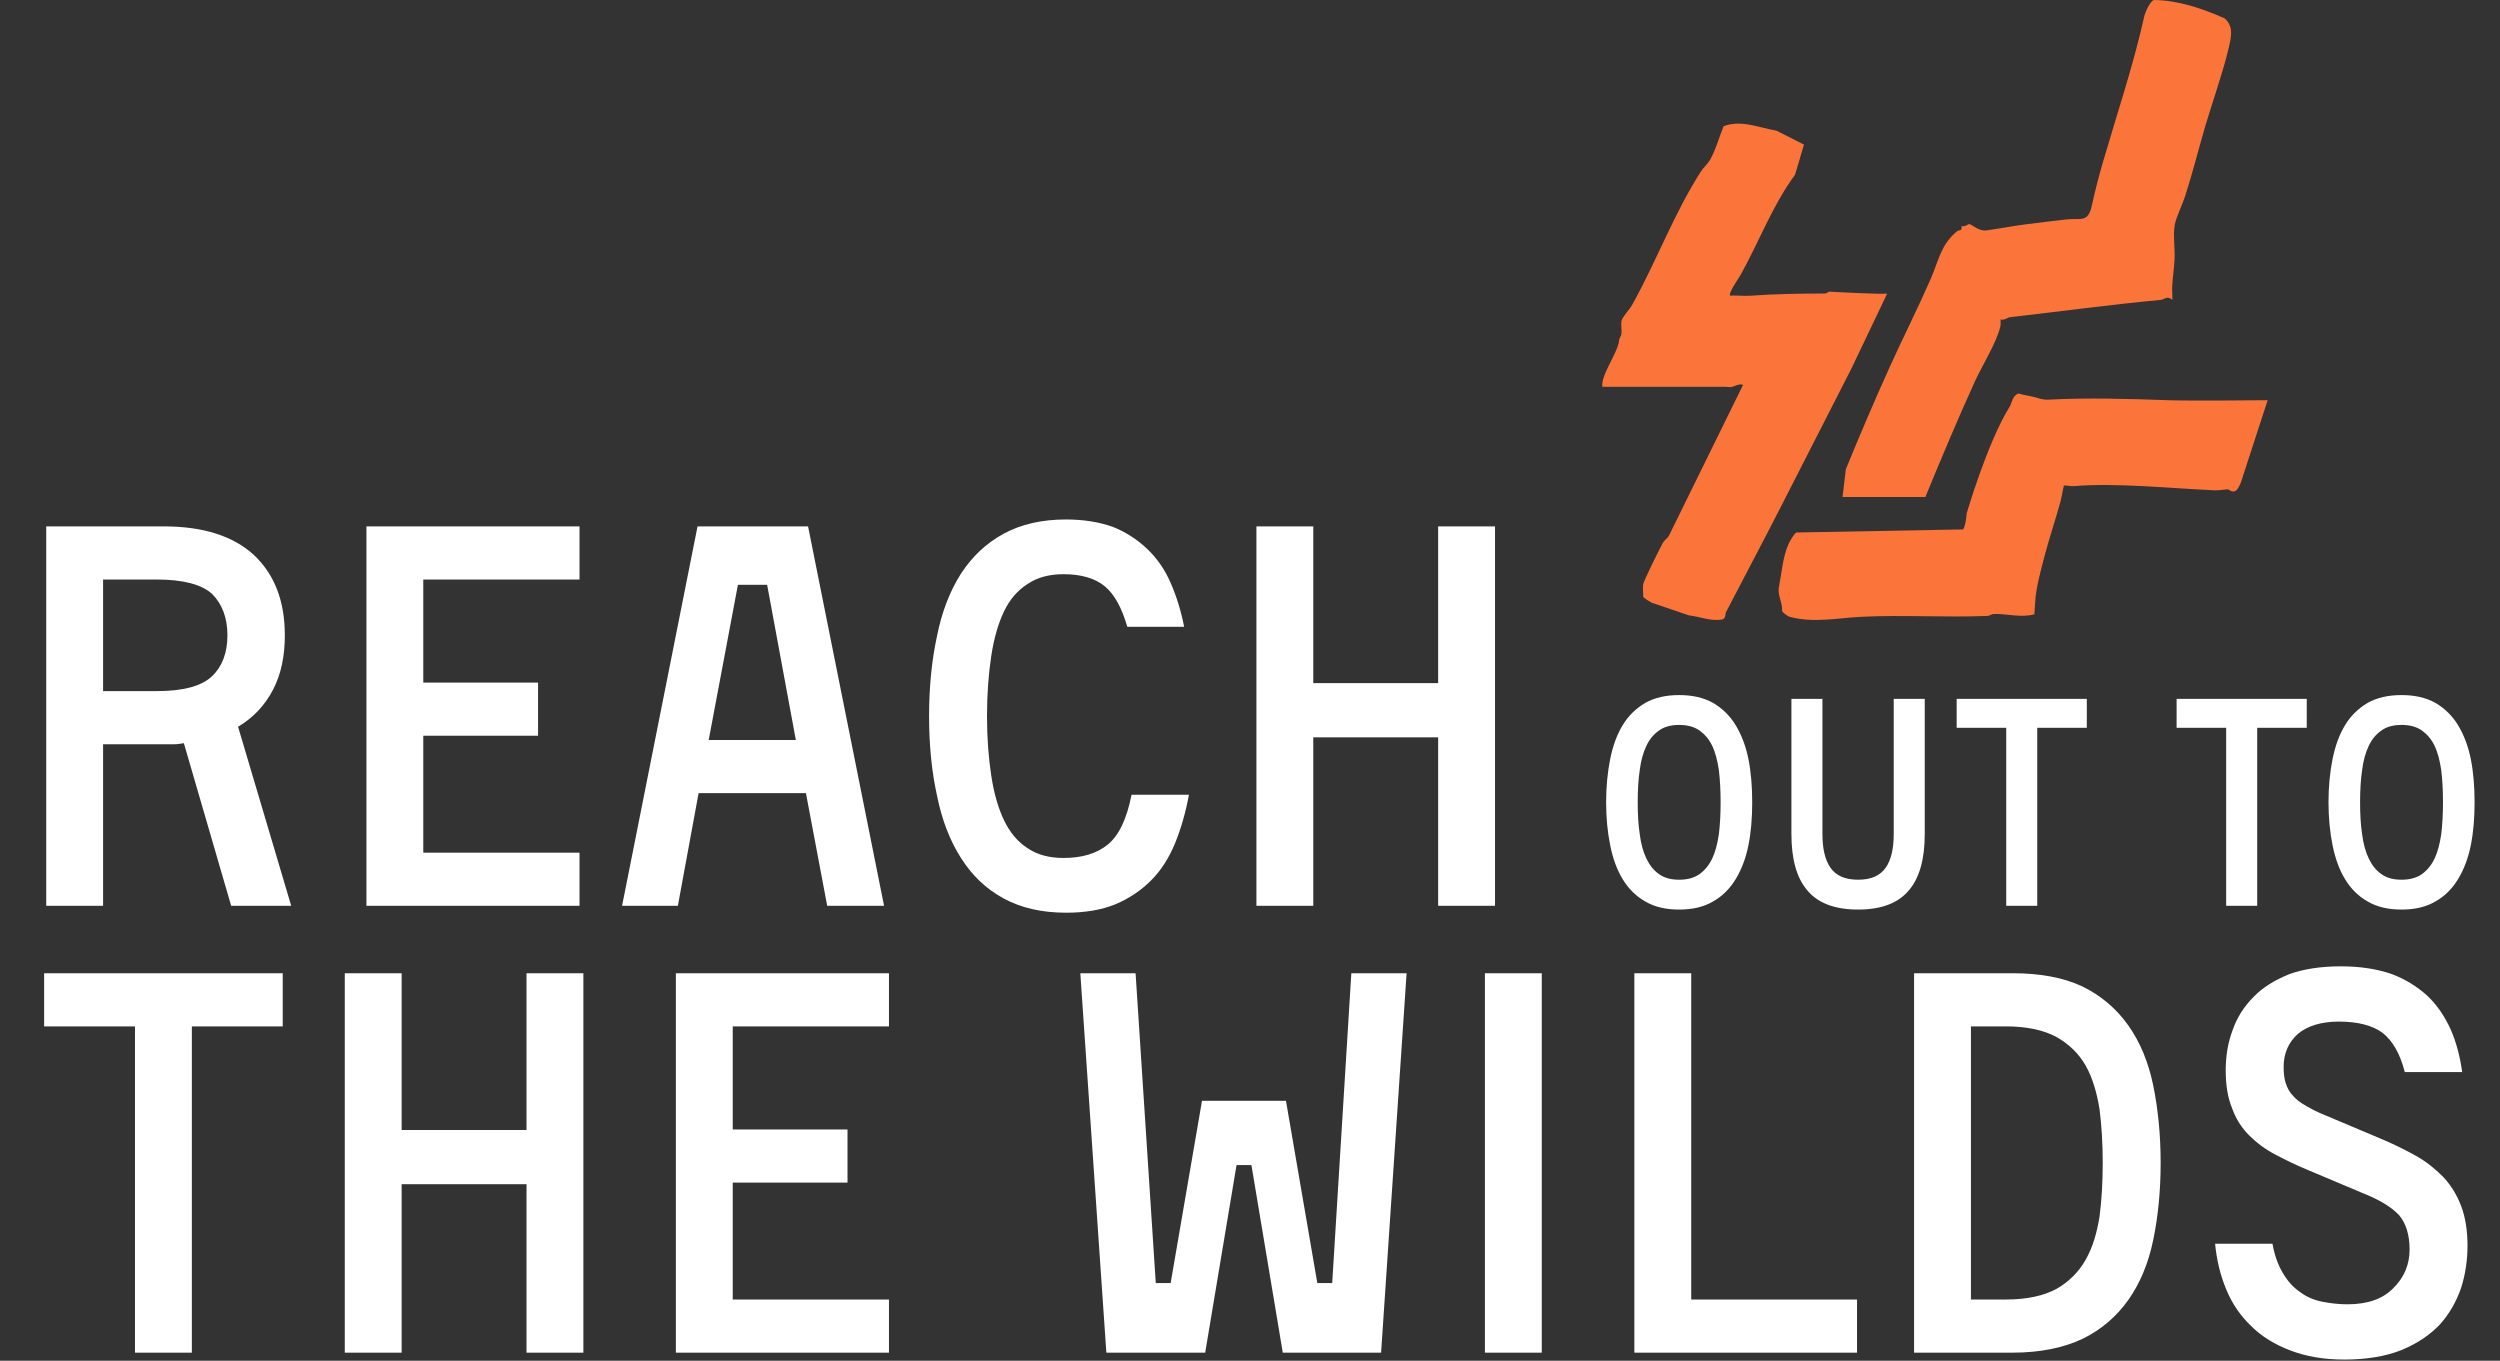
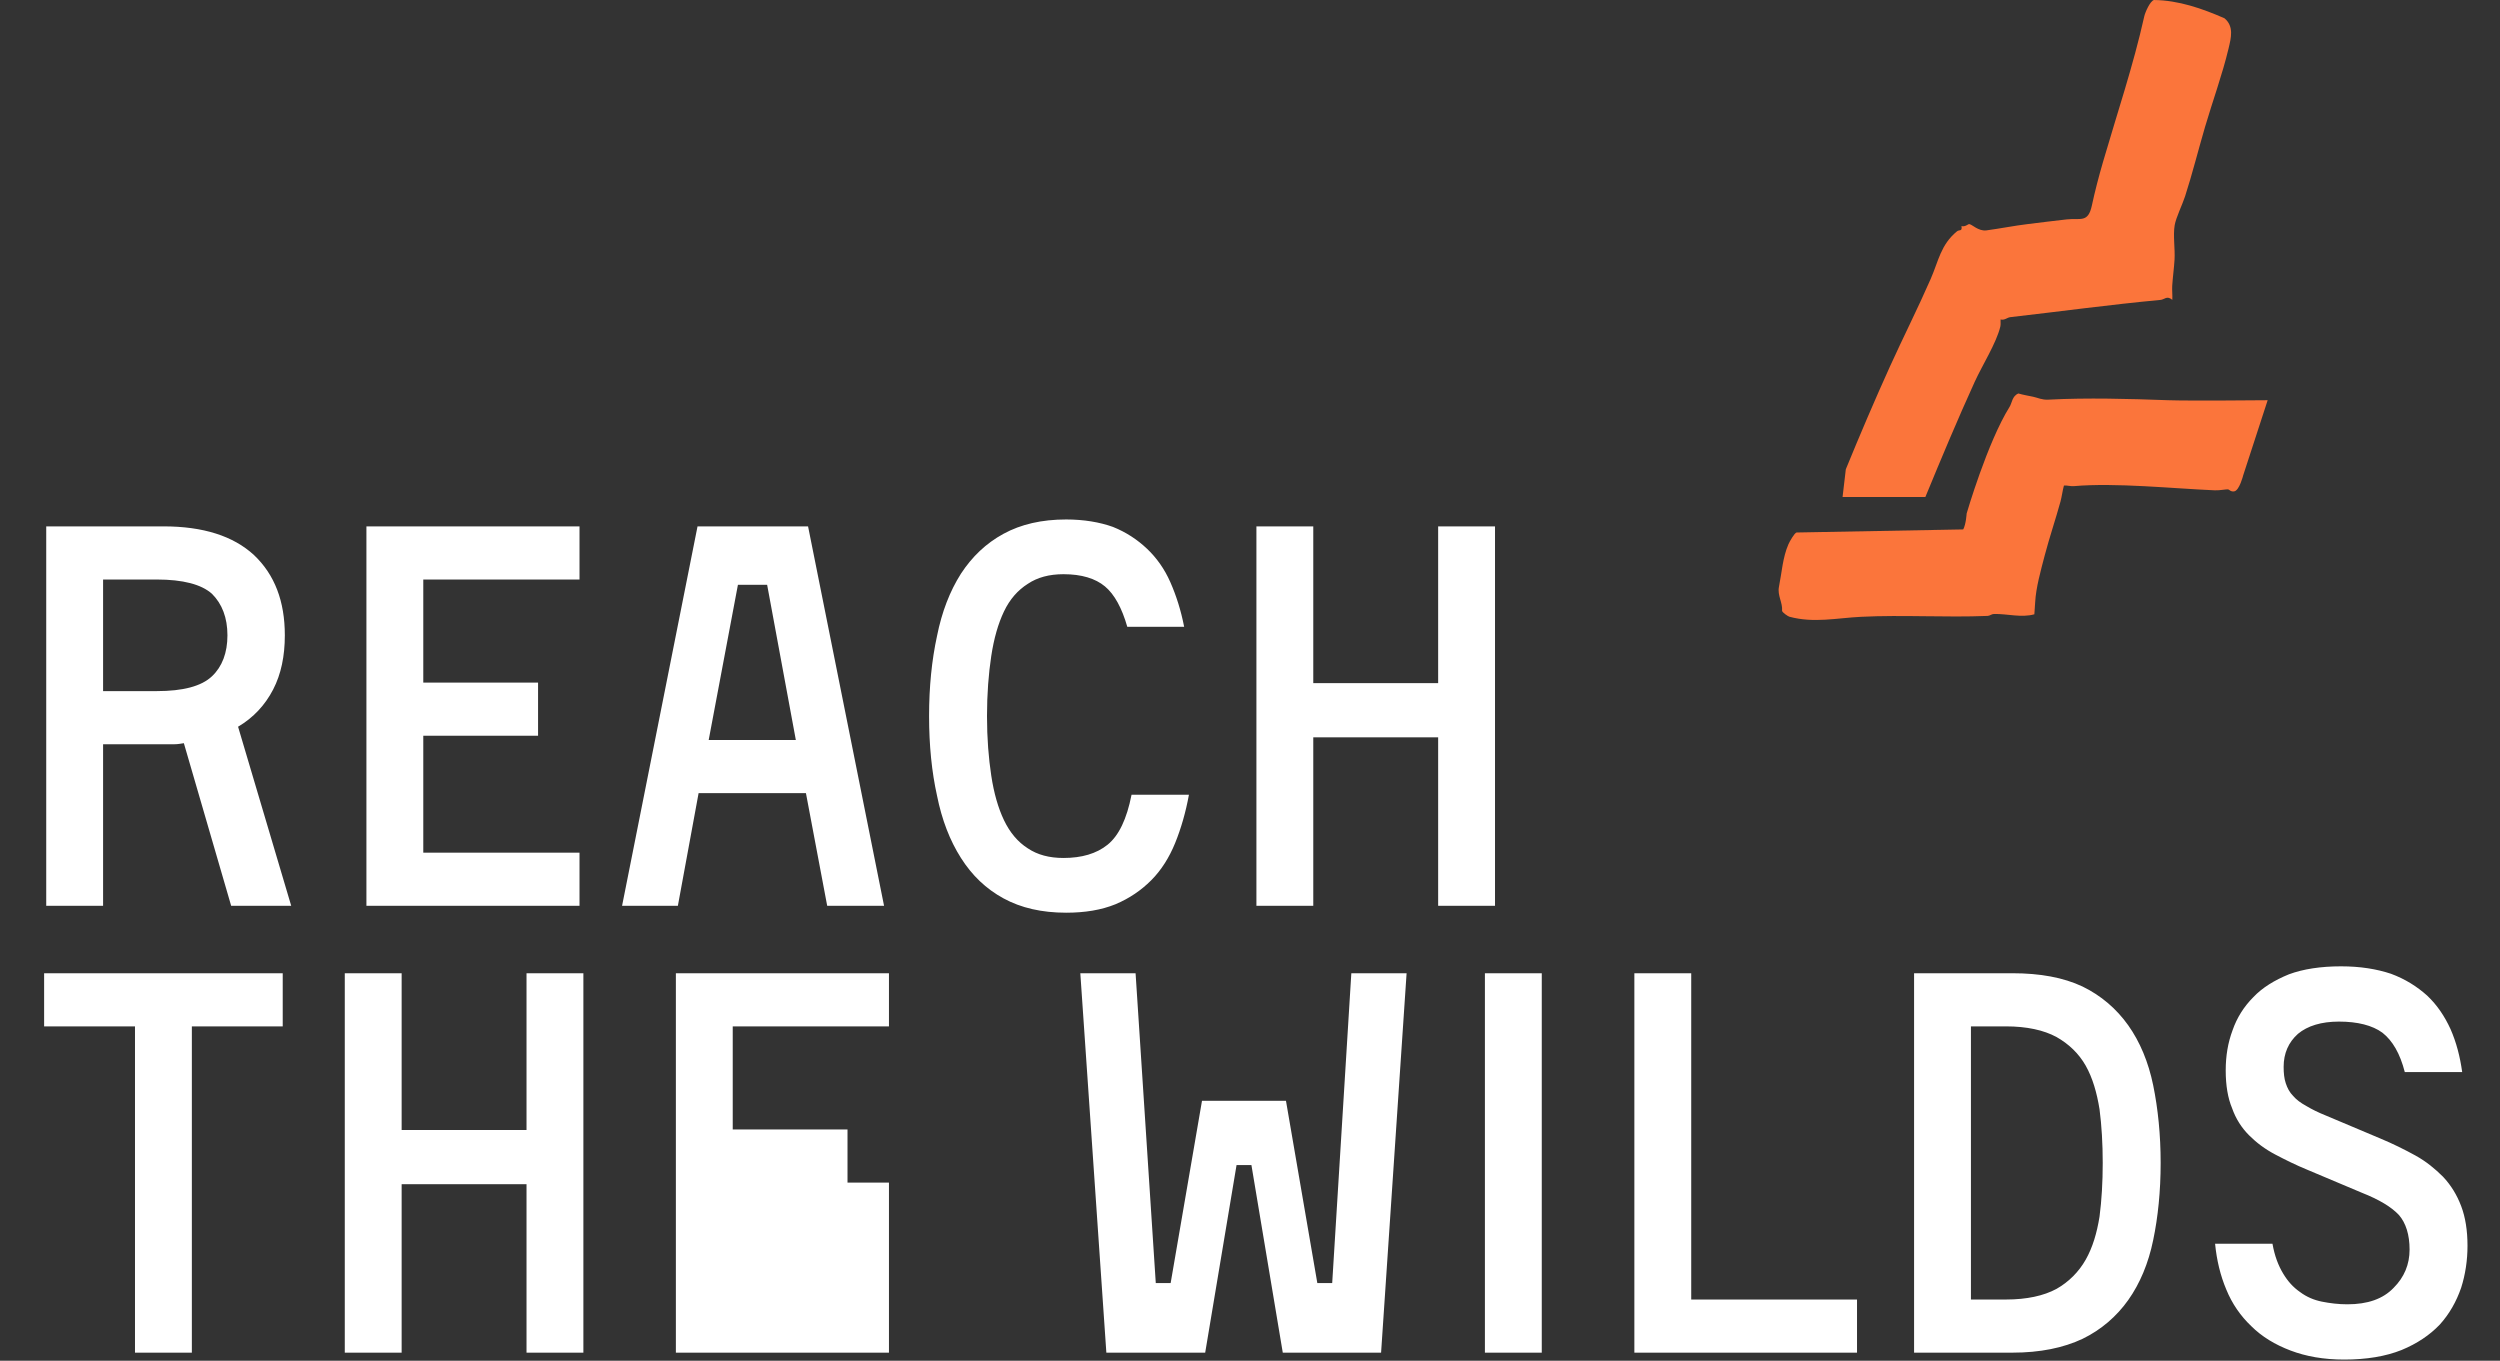
<svg xmlns="http://www.w3.org/2000/svg" width="621" height="338" viewBox="0 0 621 338" fill="none">
  <rect x="0" y="0" width="621" height="338" fill="#333333" stroke="none" />
-   <path d="M70.228 254.952H47.656V336H33.532V254.952H10.96V241.752H70.228V254.952ZM144.912 241.752V336H130.788V294.156H99.768V336H85.644V241.752H99.768V280.692H130.788V241.752H144.912ZM220.818 322.8V336H167.886V241.752H220.818V254.952H182.01V280.56H210.522V293.76H182.01V322.8H220.818ZM319.434 273.432L327.222 318.708H330.918L335.67 241.752H349.398L343.062 336H318.642L310.854 289.404H307.158L299.37 336H274.818L268.35 241.752H282.078L287.094 318.708H290.79L298.578 273.432H319.434ZM382.975 336H368.851V241.752H382.975V336ZM461.284 322.8V336H405.976V241.752H420.1V322.8H461.284ZM499.877 241.752C506.741 241.752 512.549 242.808 517.301 245.052C521.921 247.296 525.749 250.596 528.653 254.688C531.557 258.78 533.669 263.796 534.857 269.604C536.045 275.412 536.705 281.88 536.705 288.876C536.705 295.872 536.045 302.34 534.857 308.016C533.669 313.824 531.557 318.84 528.653 322.932C525.749 327.024 521.921 330.324 517.301 332.568C512.549 334.812 506.741 336 499.877 336H475.457V241.752H499.877ZM489.581 322.8H498.293C503.441 322.8 507.665 321.876 510.833 320.16C513.869 318.444 516.377 315.936 518.093 312.9C519.809 309.864 520.865 306.3 521.525 302.208C522.053 298.116 522.317 293.628 522.317 288.876C522.317 284.124 522.053 279.636 521.525 275.544C520.865 271.452 519.809 267.756 518.093 264.72C516.377 261.684 513.869 259.308 510.833 257.592C507.665 255.876 503.441 254.952 498.293 254.952H489.581V322.8ZM597.351 266.304C596.163 261.684 594.315 258.516 591.807 256.536C589.299 254.688 585.603 253.764 580.983 253.764C576.627 253.764 573.195 254.82 570.819 256.8C568.443 258.912 567.255 261.684 567.255 264.984C567.255 266.568 567.387 267.888 567.783 269.076C568.179 270.264 568.707 271.32 569.631 272.244C570.423 273.168 571.479 273.96 572.931 274.752C574.251 275.544 575.835 276.336 577.815 277.128L591.279 282.804C594.447 284.124 597.351 285.576 599.991 287.028C602.631 288.48 604.875 290.328 606.855 292.308C608.835 294.42 610.287 296.796 611.343 299.568C612.399 302.34 612.927 305.64 612.927 309.468C612.927 313.032 612.399 316.596 611.343 319.896C610.155 323.328 608.439 326.364 606.063 329.004C603.555 331.644 600.387 333.756 596.559 335.34C592.599 336.924 587.847 337.716 582.303 337.716C577.155 337.716 572.799 336.924 568.971 335.472C565.143 334.02 561.843 332.04 559.203 329.4C556.563 326.892 554.451 323.856 552.999 320.292C551.547 316.86 550.623 313.032 550.227 308.94H564.483C565.011 311.976 565.935 314.352 567.123 316.332C568.311 318.312 569.631 319.764 571.347 320.952C572.931 322.14 574.779 322.932 576.759 323.328C578.739 323.724 580.851 323.988 583.095 323.988C588.111 323.988 591.939 322.668 594.579 319.896C597.219 317.256 598.539 314.088 598.539 310.392C598.539 306.696 597.615 303.792 595.899 301.812C594.051 299.832 591.015 297.984 586.659 296.268L573.195 290.592C570.291 289.404 567.651 288.084 565.143 286.764C562.635 285.444 560.523 283.86 558.675 282.012C556.827 280.164 555.375 277.92 554.451 275.28C553.395 272.772 552.867 269.604 552.867 265.908C552.867 262.344 553.395 259.044 554.583 255.876C555.639 252.84 557.355 250.068 559.731 247.692C561.975 245.316 565.011 243.468 568.575 242.016C572.139 240.696 576.495 240.036 581.511 240.036C586.263 240.036 590.355 240.696 593.919 241.884C597.483 243.204 600.387 245.052 602.895 247.296C605.403 249.672 607.251 252.444 608.703 255.612C610.155 258.912 611.079 262.476 611.607 266.304H597.351Z" fill="white" />
+   <path d="M70.228 254.952H47.656V336H33.532V254.952H10.96V241.752H70.228V254.952ZM144.912 241.752V336H130.788V294.156H99.768V336H85.644V241.752H99.768V280.692H130.788V241.752H144.912ZM220.818 322.8V336H167.886V241.752H220.818V254.952H182.01V280.56H210.522V293.76H182.01H220.818ZM319.434 273.432L327.222 318.708H330.918L335.67 241.752H349.398L343.062 336H318.642L310.854 289.404H307.158L299.37 336H274.818L268.35 241.752H282.078L287.094 318.708H290.79L298.578 273.432H319.434ZM382.975 336H368.851V241.752H382.975V336ZM461.284 322.8V336H405.976V241.752H420.1V322.8H461.284ZM499.877 241.752C506.741 241.752 512.549 242.808 517.301 245.052C521.921 247.296 525.749 250.596 528.653 254.688C531.557 258.78 533.669 263.796 534.857 269.604C536.045 275.412 536.705 281.88 536.705 288.876C536.705 295.872 536.045 302.34 534.857 308.016C533.669 313.824 531.557 318.84 528.653 322.932C525.749 327.024 521.921 330.324 517.301 332.568C512.549 334.812 506.741 336 499.877 336H475.457V241.752H499.877ZM489.581 322.8H498.293C503.441 322.8 507.665 321.876 510.833 320.16C513.869 318.444 516.377 315.936 518.093 312.9C519.809 309.864 520.865 306.3 521.525 302.208C522.053 298.116 522.317 293.628 522.317 288.876C522.317 284.124 522.053 279.636 521.525 275.544C520.865 271.452 519.809 267.756 518.093 264.72C516.377 261.684 513.869 259.308 510.833 257.592C507.665 255.876 503.441 254.952 498.293 254.952H489.581V322.8ZM597.351 266.304C596.163 261.684 594.315 258.516 591.807 256.536C589.299 254.688 585.603 253.764 580.983 253.764C576.627 253.764 573.195 254.82 570.819 256.8C568.443 258.912 567.255 261.684 567.255 264.984C567.255 266.568 567.387 267.888 567.783 269.076C568.179 270.264 568.707 271.32 569.631 272.244C570.423 273.168 571.479 273.96 572.931 274.752C574.251 275.544 575.835 276.336 577.815 277.128L591.279 282.804C594.447 284.124 597.351 285.576 599.991 287.028C602.631 288.48 604.875 290.328 606.855 292.308C608.835 294.42 610.287 296.796 611.343 299.568C612.399 302.34 612.927 305.64 612.927 309.468C612.927 313.032 612.399 316.596 611.343 319.896C610.155 323.328 608.439 326.364 606.063 329.004C603.555 331.644 600.387 333.756 596.559 335.34C592.599 336.924 587.847 337.716 582.303 337.716C577.155 337.716 572.799 336.924 568.971 335.472C565.143 334.02 561.843 332.04 559.203 329.4C556.563 326.892 554.451 323.856 552.999 320.292C551.547 316.86 550.623 313.032 550.227 308.94H564.483C565.011 311.976 565.935 314.352 567.123 316.332C568.311 318.312 569.631 319.764 571.347 320.952C572.931 322.14 574.779 322.932 576.759 323.328C578.739 323.724 580.851 323.988 583.095 323.988C588.111 323.988 591.939 322.668 594.579 319.896C597.219 317.256 598.539 314.088 598.539 310.392C598.539 306.696 597.615 303.792 595.899 301.812C594.051 299.832 591.015 297.984 586.659 296.268L573.195 290.592C570.291 289.404 567.651 288.084 565.143 286.764C562.635 285.444 560.523 283.86 558.675 282.012C556.827 280.164 555.375 277.92 554.451 275.28C553.395 272.772 552.867 269.604 552.867 265.908C552.867 262.344 553.395 259.044 554.583 255.876C555.639 252.84 557.355 250.068 559.731 247.692C561.975 245.316 565.011 243.468 568.575 242.016C572.139 240.696 576.495 240.036 581.511 240.036C586.263 240.036 590.355 240.696 593.919 241.884C597.483 243.204 600.387 245.052 602.895 247.296C605.403 249.672 607.251 252.444 608.703 255.612C610.155 258.912 611.079 262.476 611.607 266.304H597.351Z" fill="white" />
  <path d="M25.608 184.872V225H11.484V130.752H40.656C50.424 130.752 57.948 133.128 63.096 137.88C68.244 142.764 70.752 149.364 70.752 157.812C70.752 162.96 69.828 167.448 67.848 171.276C65.868 175.104 62.964 178.272 59.136 180.516L72.336 225H57.42L45.672 184.608C44.88 184.74 44.088 184.872 43.296 184.872C42.372 184.872 41.58 184.872 40.656 184.872H25.608ZM38.94 171.672C45.408 171.672 50.028 170.484 52.668 167.976C55.176 165.6 56.496 162.168 56.496 157.812C56.496 153.456 55.176 150.024 52.668 147.516C50.028 145.14 45.408 143.952 38.94 143.952H25.608V171.672H38.94ZM143.951 211.8V225H91.019V130.752H143.951V143.952H105.143V169.56H133.655V182.76H105.143V211.8H143.951ZM200.195 197.016H173.531L168.383 225H154.523L173.267 130.752H200.723L219.599 225H205.475L200.195 197.016ZM176.039 183.816H197.687L190.559 145.272H183.299L176.039 183.816ZM280.019 155.7C278.699 151.08 276.851 147.648 274.475 145.668C272.099 143.688 268.667 142.632 264.179 142.632C260.615 142.632 257.711 143.424 255.335 145.008C252.827 146.592 250.847 148.836 249.395 151.872C247.943 154.908 246.887 158.604 246.227 162.96C245.567 167.316 245.171 172.332 245.171 177.876C245.171 183.42 245.567 188.304 246.227 192.66C246.887 197.016 247.943 200.712 249.395 203.748C250.847 206.784 252.827 209.16 255.335 210.744C257.711 212.328 260.615 213.12 264.179 213.12C268.667 213.12 272.363 212.064 275.135 209.82C277.907 207.576 279.887 203.484 281.075 197.412H295.331C294.539 201.768 293.351 205.86 291.899 209.424C290.447 212.988 288.467 216.156 285.959 218.664C283.451 221.172 280.547 223.152 277.115 224.604C273.551 226.056 269.459 226.716 264.839 226.716C258.767 226.716 253.619 225.528 249.263 223.152C244.907 220.776 241.475 217.476 238.703 213.12C235.931 208.764 233.951 203.616 232.763 197.676C231.443 191.736 230.783 185.136 230.783 177.876C230.783 170.616 231.443 164.016 232.763 157.944C233.951 152.004 235.931 146.856 238.703 142.5C241.475 138.276 244.907 134.976 249.263 132.6C253.619 130.224 258.767 129.036 264.839 129.036C269.195 129.036 273.155 129.696 276.455 130.884C279.755 132.204 282.527 134.052 284.903 136.296C287.279 138.54 289.259 141.312 290.711 144.612C292.163 147.912 293.351 151.608 294.143 155.7H280.019ZM371.361 130.752V225H357.237V183.156H326.217V225H312.093V130.752H326.217V169.692H357.237V130.752H371.361Z" fill="white" />
-   <path d="M417.104 172.656C420.416 172.656 423.224 173.304 425.528 174.6C427.832 175.968 429.704 177.768 431.144 180.144C432.584 182.52 433.664 185.328 434.312 188.568C434.96 191.808 435.248 195.408 435.248 199.296C435.248 203.184 434.96 206.712 434.312 209.952C433.664 213.192 432.584 216 431.144 218.376C429.704 220.752 427.832 222.624 425.528 223.92C423.224 225.288 420.416 225.936 417.104 225.936C413.792 225.936 410.984 225.288 408.68 223.92C406.376 222.624 404.504 220.752 403.064 218.376C401.624 216 400.616 213.192 399.968 209.952C399.32 206.712 398.96 203.184 398.96 199.296C398.96 195.408 399.32 191.808 399.968 188.568C400.616 185.328 401.624 182.52 403.064 180.144C404.504 177.768 406.376 175.968 408.68 174.6C410.984 173.304 413.792 172.656 417.104 172.656ZM417.104 218.52C419.12 218.52 420.776 218.088 422.144 217.152C423.44 216.216 424.52 214.92 425.312 213.264C426.104 211.608 426.608 209.592 426.968 207.216C427.256 204.84 427.4 202.248 427.4 199.296C427.4 196.344 427.256 193.68 426.968 191.304C426.608 188.928 426.104 186.912 425.312 185.256C424.52 183.6 423.44 182.376 422.144 181.44C420.776 180.504 419.12 180.072 417.104 180.072C415.088 180.072 413.432 180.504 412.136 181.44C410.768 182.376 409.76 183.6 408.968 185.256C408.176 186.912 407.6 188.928 407.312 191.304C406.952 193.68 406.808 196.344 406.808 199.296C406.808 202.248 406.952 204.84 407.312 207.216C407.6 209.592 408.176 211.608 408.968 213.264C409.76 214.92 410.768 216.216 412.136 217.152C413.432 218.088 415.088 218.52 417.104 218.52ZM478.107 173.592V207.144C478.107 213.408 476.811 218.088 474.147 221.184C471.483 224.352 467.307 225.936 461.547 225.936C455.787 225.936 451.611 224.352 448.947 221.184C446.283 218.088 444.987 213.408 444.987 207.144V173.592H452.691V207.144C452.691 210.816 453.339 213.624 454.707 215.568C456.075 217.512 458.307 218.52 461.547 218.52C464.787 218.52 467.019 217.512 468.387 215.568C469.755 213.624 470.403 210.816 470.403 207.144V173.592H478.107ZM518.363 180.792H506.051V225H498.347V180.792H486.035V173.592H518.363V180.792ZM572.996 180.792H560.684V225H552.98V180.792H540.668V173.592H572.996V180.792ZM596.542 172.656C599.854 172.656 602.662 173.304 604.966 174.6C607.27 175.968 609.142 177.768 610.582 180.144C612.022 182.52 613.102 185.328 613.75 188.568C614.398 191.808 614.686 195.408 614.686 199.296C614.686 203.184 614.398 206.712 613.75 209.952C613.102 213.192 612.022 216 610.582 218.376C609.142 220.752 607.27 222.624 604.966 223.92C602.662 225.288 599.854 225.936 596.542 225.936C593.23 225.936 590.422 225.288 588.118 223.92C585.814 222.624 583.941 220.752 582.502 218.376C581.062 216 580.054 213.192 579.406 209.952C578.758 206.712 578.398 203.184 578.398 199.296C578.398 195.408 578.758 191.808 579.406 188.568C580.054 185.328 581.062 182.52 582.502 180.144C583.941 177.768 585.814 175.968 588.118 174.6C590.422 173.304 593.23 172.656 596.542 172.656ZM596.542 218.52C598.558 218.52 600.214 218.088 601.582 217.152C602.878 216.216 603.958 214.92 604.75 213.264C605.542 211.608 606.046 209.592 606.406 207.216C606.694 204.84 606.838 202.248 606.838 199.296C606.838 196.344 606.694 193.68 606.406 191.304C606.046 188.928 605.542 186.912 604.75 185.256C603.958 183.6 602.878 182.376 601.582 181.44C600.214 180.504 598.558 180.072 596.542 180.072C594.526 180.072 592.87 180.504 591.574 181.44C590.206 182.376 589.198 183.6 588.406 185.256C587.614 186.912 587.038 188.928 586.75 191.304C586.39 193.68 586.246 196.344 586.246 199.296C586.246 202.248 586.39 204.84 586.75 207.216C587.038 209.592 587.614 211.608 588.406 213.264C589.198 214.92 590.206 216.216 591.574 217.152C592.87 218.088 594.526 218.52 596.542 218.52Z" fill="white" />
-   <path d="M398.041 96.089C397.528 93.249 401.97 87.557 402.192 84.495C402.242 83.901 402.705 83.538 402.766 82.903C402.897 81.906 402.584 80.718 402.796 79.7C403.007 78.713 404.801 76.849 405.385 75.802C411.469 64.923 415.69 53.288 422.459 42.661C423.023 41.754 424.212 40.706 424.826 39.618C426.216 37.14 427.063 33.987 428.15 31.338C432.633 29.696 436.894 31.721 441.306 32.466L448.106 35.922L445.89 43.406C440.238 51.082 436.934 60.097 432.391 68.237C431.978 68.962 429.218 72.931 429.752 73.434C431.434 73.324 433.227 73.586 434.9 73.455C441.014 72.991 446.998 72.931 453.263 72.911C453.797 72.911 454.16 72.447 454.331 72.457C454.573 72.457 467.97 73.193 468.776 72.911L459.932 91.466L442.233 126.148C437.841 134.741 433.217 143.414 428.735 152.067C428.503 152.53 428.805 153.477 427.838 153.88C424.856 154.374 422.308 153.165 419.497 152.852L410.311 149.72C409.233 149.146 408.246 148.471 408.175 148.209C408.205 147.201 407.994 146.013 408.195 145.046C408.397 144.099 412.335 136.08 413.081 134.801C413.484 134.096 414.209 133.733 414.572 133.048L432.986 95.586C431.787 95.243 430.961 95.999 430.034 96.14C429.621 96.21 429.128 96.089 428.674 96.089" fill="#FB753B" />
  <path d="M512.688 120.587C512.336 121.826 512.165 123.337 511.842 124.526C510.623 128.958 509.072 133.532 507.914 137.944C506.926 141.731 505.728 145.962 505.536 149.619C505.486 150.606 505.385 151.603 505.335 152.59C502.091 153.497 498.656 152.449 495.312 152.51C494.708 152.52 494.325 152.963 493.7 152.993C483.274 153.416 472.687 152.701 462.271 153.215C456.298 153.507 450.546 154.837 444.492 153.195C444.119 153.094 442.759 152.167 442.669 151.744C442.84 149.649 441.46 147.916 441.893 145.761C442.598 142.285 442.8 138.498 444.25 135.184C444.542 134.529 445.731 132.393 446.265 132.272L487.666 131.507C488.371 130.177 488.512 127.568 488.512 127.568C488.512 127.568 493.65 109.91 499.19 101.045C499.784 100.098 499.805 98.376 501.366 97.741C502.585 98.094 503.784 98.295 505.013 98.547C506.241 98.809 507.178 99.363 508.84 99.272C518.47 98.769 528.856 99.061 538.547 99.413C543.754 99.605 563.287 99.413 563.287 99.413L557.192 118.13C557.192 118.13 556.276 121.776 555.016 122.048C554.13 122.239 553.697 121.565 553.455 121.555C552.921 121.514 551.36 121.847 550.181 121.796C539.665 121.353 525.562 119.852 515.116 120.759C514.361 120.819 513.464 120.547 512.678 120.598L512.688 120.587Z" fill="#FB753B" />
  <path d="M457.695 123.448H478.265C482.204 113.889 486.213 104.289 490.534 94.81C492.388 90.75 495.883 85.24 496.87 81.171C497.021 80.566 496.911 79.952 496.941 79.347C497.928 79.629 498.563 78.874 499.348 78.783C511.789 77.363 524.169 75.661 536.65 74.502C537.677 74.412 538.241 73.334 539.601 74.482C539.672 73.324 539.511 72.115 539.581 70.956C539.722 68.791 540.024 66.685 540.155 64.509C540.317 61.83 539.752 58.435 540.196 55.907C540.528 54.013 542.11 50.81 542.774 48.765C544.527 43.335 546.038 37.322 547.72 31.57C549.574 25.244 552.052 18.464 553.573 12.048C554.218 9.338 554.943 6.548 552.566 4.543C547.015 2.105 541.122 0.071 535.038 0C534.071 0.282 532.852 3.072 532.631 4.08C529.931 16.228 525.861 28.276 522.376 40.263C521.349 43.819 520.392 47.435 519.626 51.021C518.679 55.453 516.826 54.124 513.381 54.497C510.218 54.829 506.954 55.282 503.74 55.655C500.366 56.058 496.84 56.773 493.435 57.226C491.401 57.498 489.819 55.655 489.094 55.655C488.933 55.655 488.046 56.441 487.23 56.149C487.472 57.589 486.696 56.985 486.122 57.458C482.063 60.792 481.539 64.822 479.585 69.284C476.351 76.678 472.805 83.679 469.471 91.022C465.704 99.333 462.007 108.006 458.501 116.568" fill="#FB753B" />
</svg>